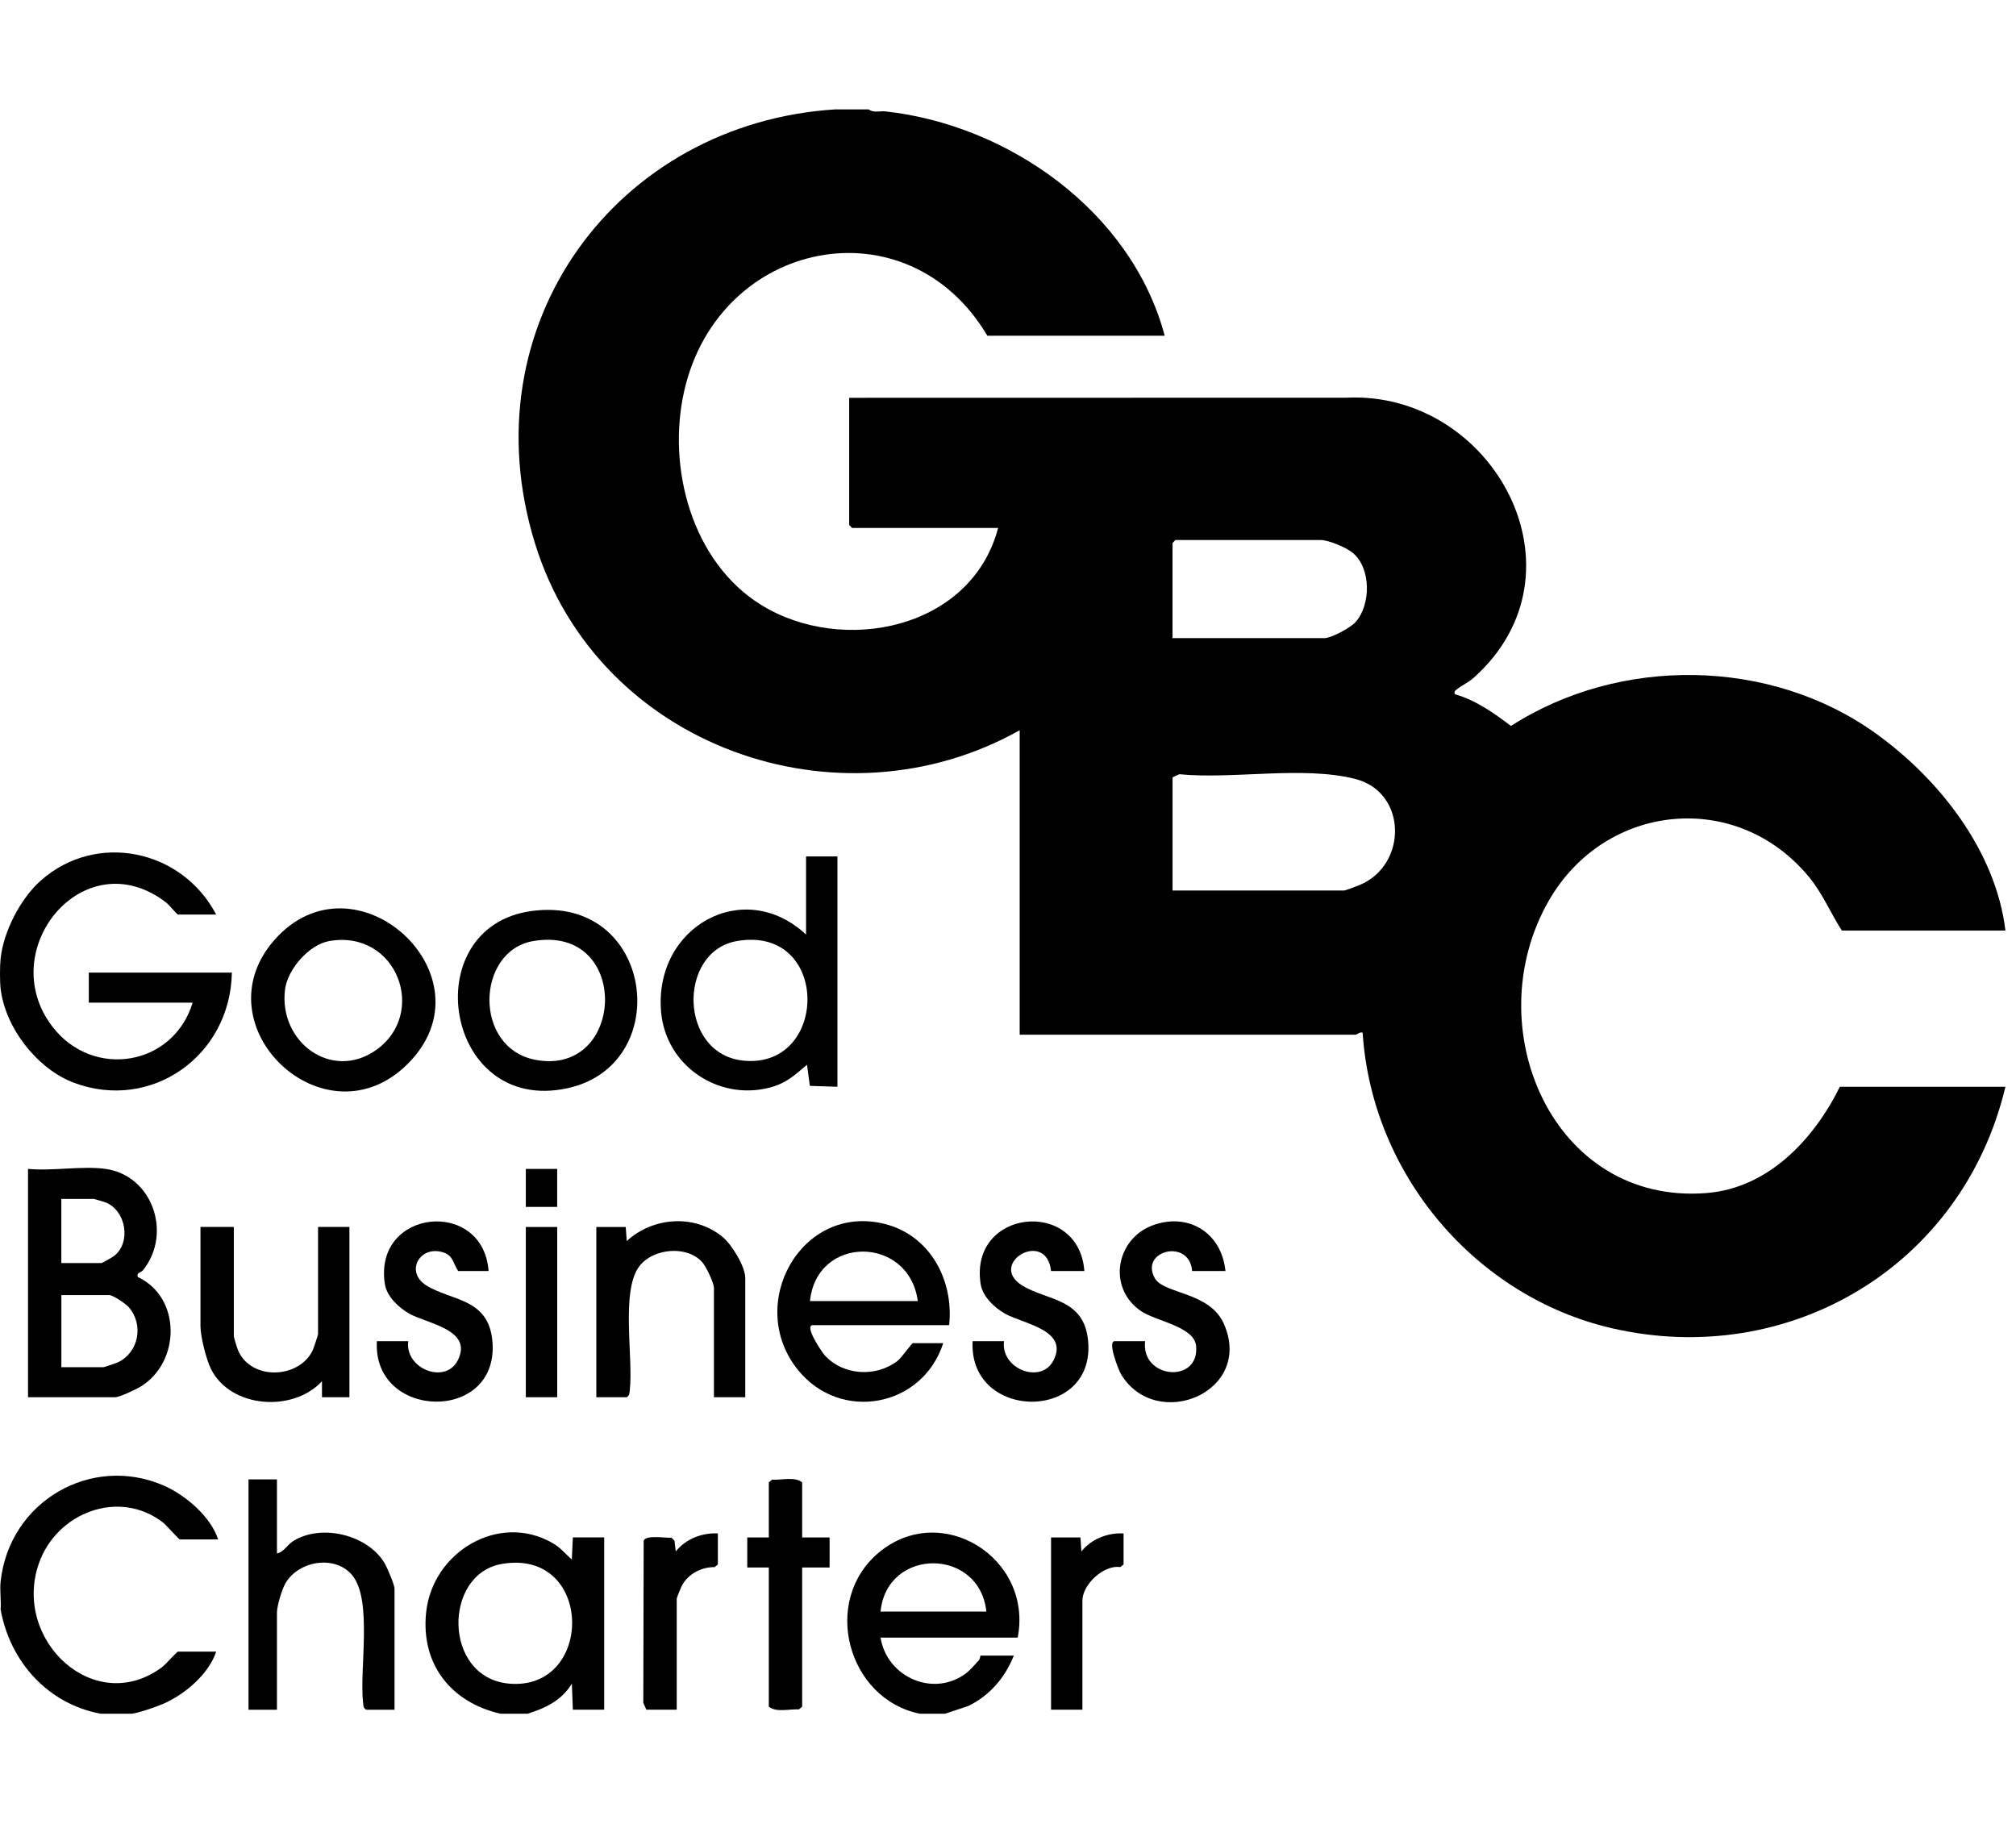
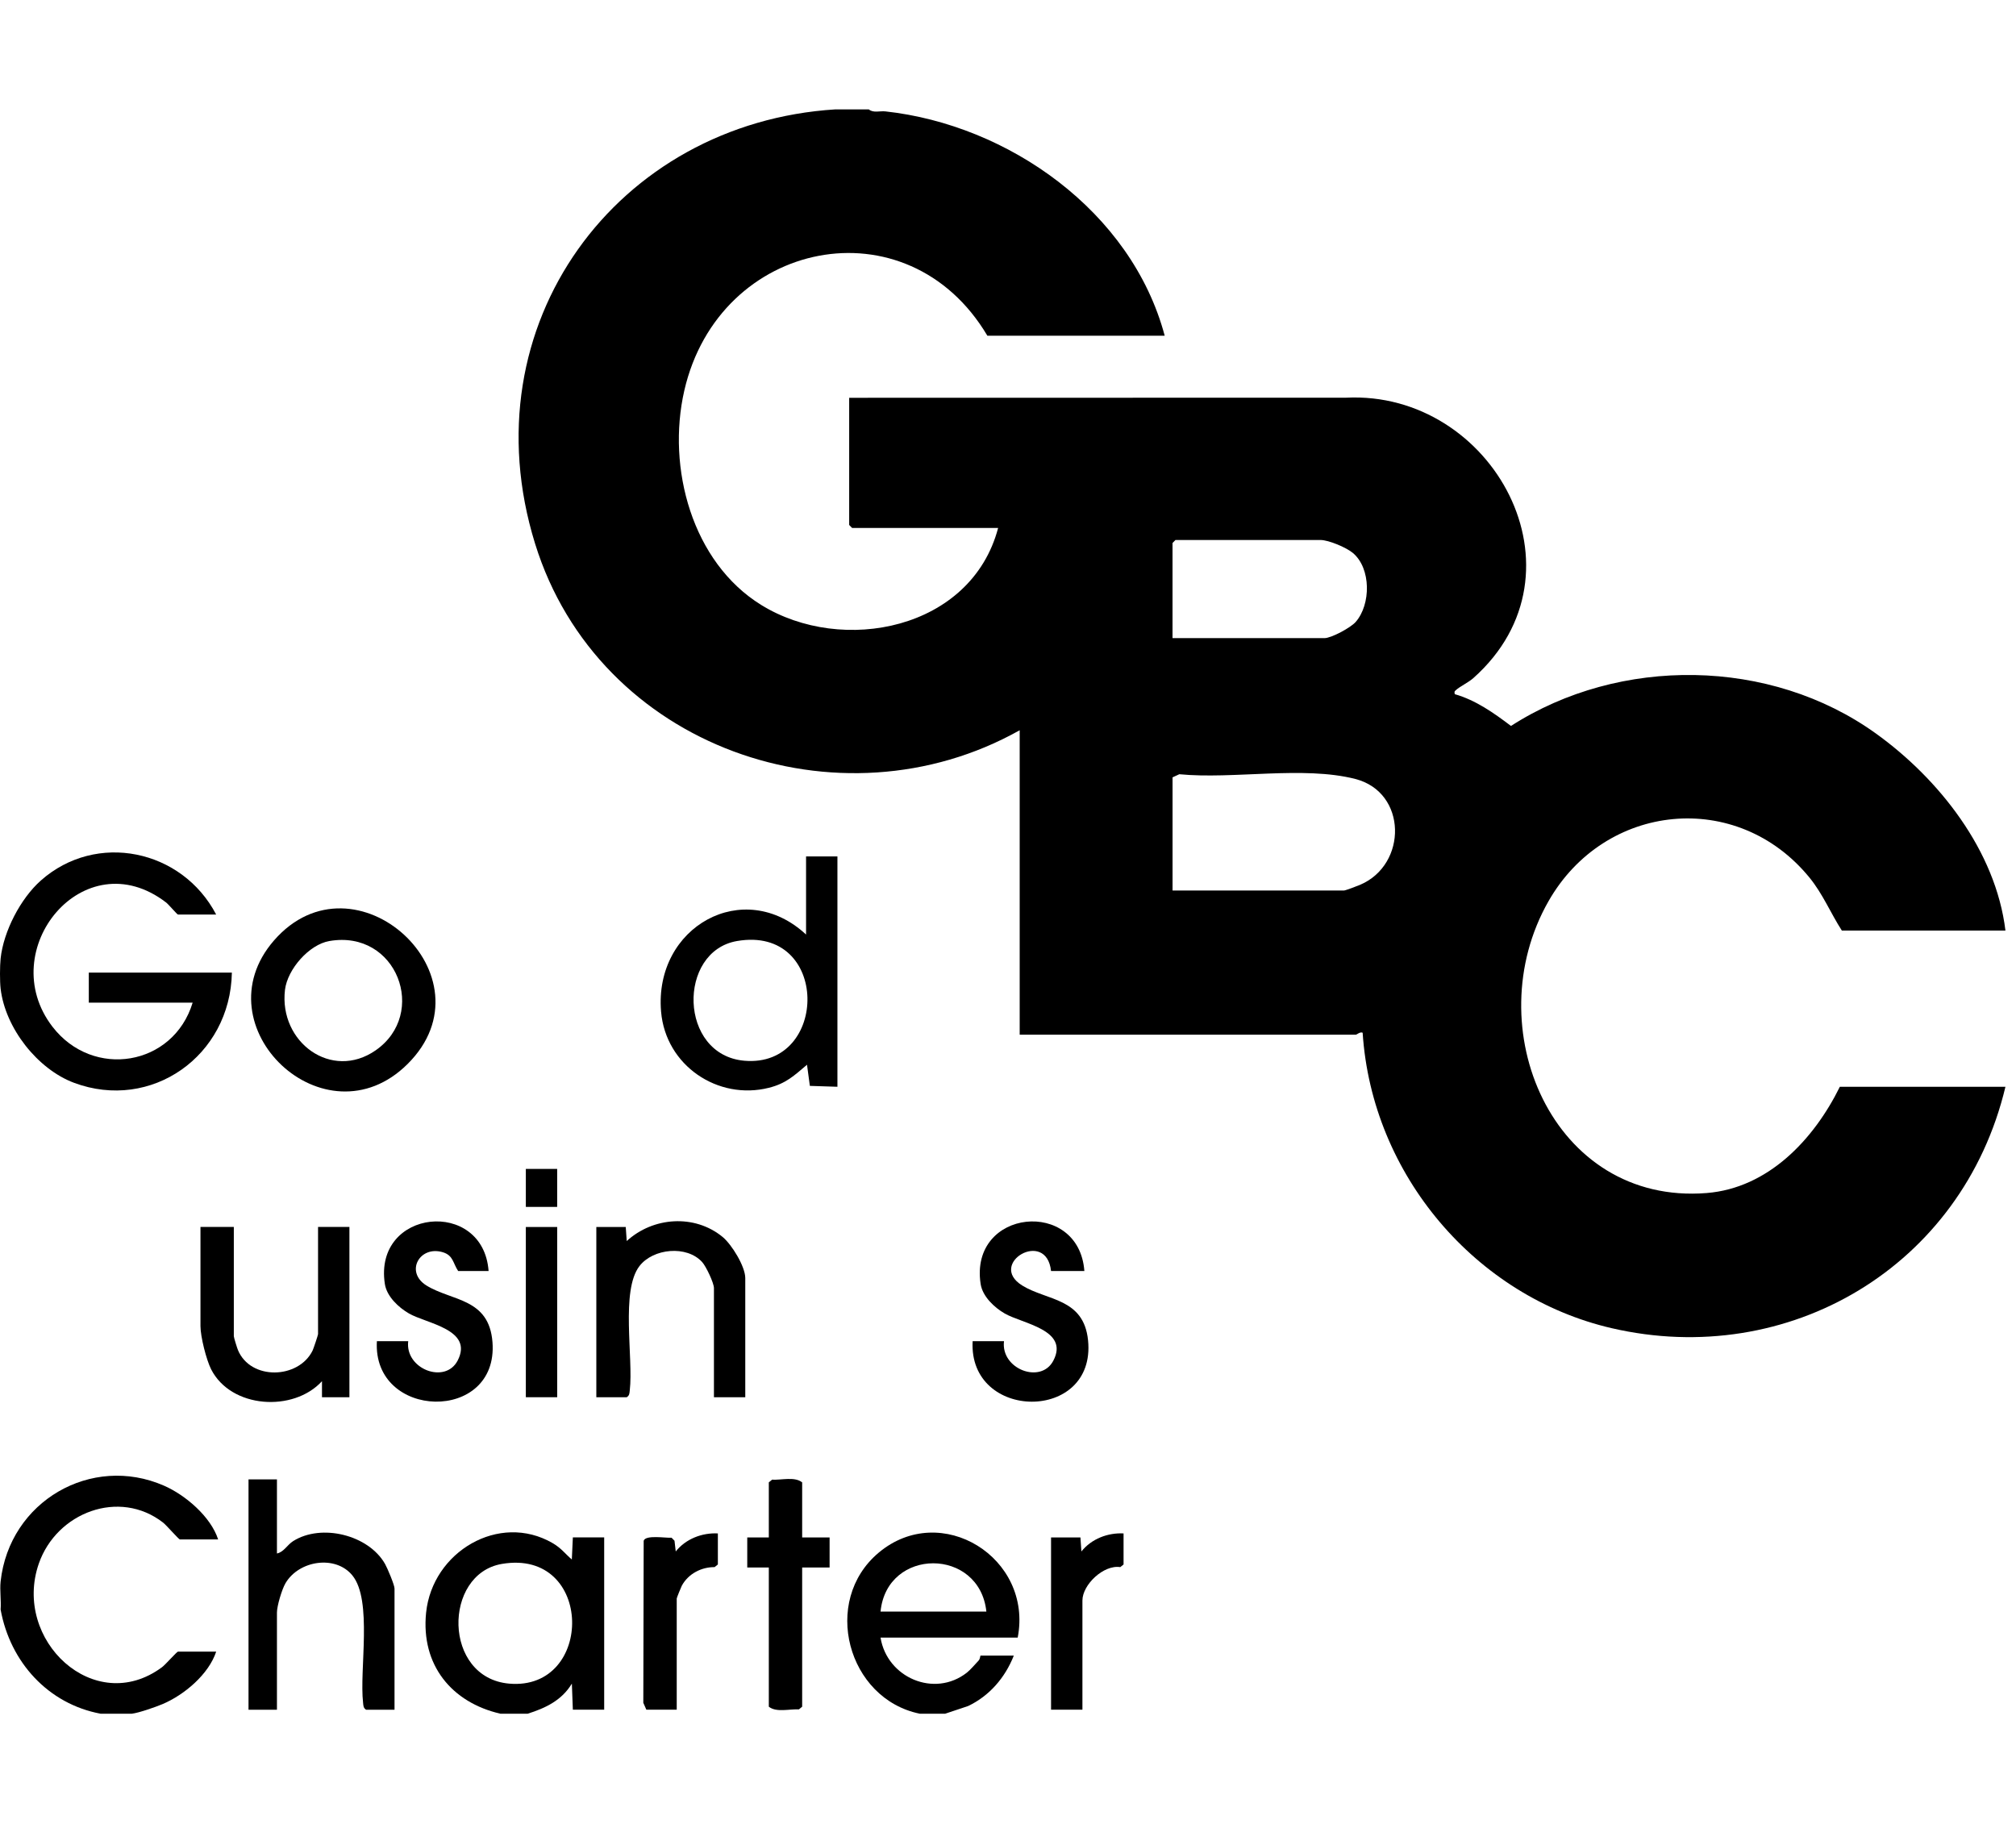
<svg xmlns="http://www.w3.org/2000/svg" width="59" height="54" viewBox="0 0 59 54" fill="none">
  <path d="M25.426 3.201C25.558 3.313 25.748 3.242 25.913 3.26C29.498 3.653 33.111 6.175 34.086 9.825H28.896C26.557 5.882 21.044 6.996 20.027 11.429C19.507 13.697 20.258 16.456 22.276 17.704C24.654 19.175 28.425 18.429 29.211 15.452H24.938L24.852 15.364V11.642L39.394 11.639C43.69 11.426 46.603 16.746 43.118 19.846C42.974 19.974 42.725 20.091 42.611 20.195C42.559 20.242 42.562 20.24 42.575 20.316C43.189 20.491 43.717 20.865 44.22 21.246C47.404 19.198 51.812 19.247 54.9 21.467C56.741 22.79 58.407 24.893 58.691 27.234H53.903C53.575 26.725 53.348 26.164 52.955 25.683C50.837 23.09 46.967 23.485 45.319 26.374C43.215 30.06 45.435 35.277 49.947 34.916C51.742 34.772 53.078 33.36 53.845 31.806H58.691C57.432 37.086 52.327 40.069 47.162 38.87C43.199 37.95 40.15 34.391 39.879 30.224C39.803 30.189 39.709 30.282 39.678 30.282H29.842V21.372C24.57 24.331 17.508 21.883 15.659 15.909C13.672 9.49 18.068 3.599 24.451 3.201H25.425H25.426ZM34.316 18.676H38.761C38.962 18.676 39.528 18.371 39.675 18.203C40.123 17.692 40.13 16.634 39.593 16.183C39.401 16.022 38.883 15.804 38.646 15.804H34.401L34.315 15.892V18.676H34.316ZM34.316 26.062H39.334C39.376 26.062 39.728 25.929 39.803 25.896C41.196 25.305 41.185 23.185 39.662 22.797C38.138 22.408 36.094 22.813 34.514 22.659L34.316 22.75V26.062Z" fill="black" />
  <path d="M0.018 28.054C0.103 27.254 0.603 26.295 1.195 25.77C2.82 24.33 5.327 24.857 6.326 26.765H5.208C5.184 26.765 4.934 26.469 4.863 26.414C2.459 24.565 -0.192 27.806 1.536 30.049C2.723 31.59 5.074 31.203 5.638 29.344H2.599V28.465H6.786C6.741 30.908 4.425 32.533 2.167 31.69C1.1 31.291 0.154 30.093 0.018 28.934C-0.007 28.723 -0.005 28.267 0.018 28.054Z" fill="black" />
  <path d="M0.018 46.285C0.275 43.932 2.679 42.553 4.798 43.48C5.426 43.753 6.17 44.389 6.384 45.054H5.265C5.231 45.054 4.871 44.637 4.773 44.561C3.492 43.565 1.659 44.263 1.137 45.758C0.356 47.999 2.761 50.259 4.739 48.795C4.843 48.719 5.176 48.337 5.209 48.337H6.327C6.107 49.004 5.393 49.603 4.76 49.872C4.551 49.96 4.068 50.129 3.86 50.154H2.942C1.416 49.869 0.299 48.653 0.018 47.106C0.038 46.842 -0.01 46.543 0.018 46.285V46.285Z" fill="black" />
  <path d="M14.643 50.154C13.221 49.826 12.315 48.732 12.47 47.2C12.652 45.414 14.608 44.254 16.172 45.161C16.423 45.307 16.525 45.459 16.735 45.641L16.765 44.995H17.682V50.036H16.765L16.736 49.274C16.438 49.766 15.966 49.988 15.445 50.154H14.642H14.643ZM14.685 45.771C12.961 46.067 12.958 49.104 14.902 49.274C17.4 49.491 17.386 45.308 14.685 45.771Z" fill="black" />
  <path d="M26.917 50.154C24.804 49.722 24.025 46.857 25.717 45.44C27.541 43.913 30.236 45.59 29.784 47.927H25.77C25.959 49.101 27.347 49.695 28.294 48.954C28.402 48.87 28.538 48.706 28.639 48.6C28.687 48.55 28.687 48.454 28.695 48.454H29.67C29.414 49.101 28.956 49.633 28.332 49.93L27.662 50.154H26.916L26.917 50.154ZM28.867 47.165C28.666 45.282 25.955 45.281 25.77 47.165H28.867Z" fill="black" />
-   <path d="M3.086 34.209C4.452 34.398 5.047 36.079 4.195 37.163C4.112 37.269 3.993 37.225 4.032 37.374C5.315 37.973 5.289 39.873 4.106 40.587C3.974 40.667 3.495 40.892 3.372 40.892H0.82V34.209C1.526 34.279 2.401 34.115 3.086 34.209ZM1.796 36.965H2.971C2.992 36.965 3.3 36.788 3.341 36.756C3.841 36.364 3.695 35.441 3.098 35.193C3.054 35.175 2.761 35.089 2.742 35.089H1.795V36.965H1.796ZM1.796 40.013H3.028C3.051 40.013 3.412 39.891 3.459 39.867C4.061 39.571 4.213 38.771 3.77 38.258C3.684 38.159 3.306 37.903 3.201 37.903H1.796V40.013V40.013Z" fill="black" />
  <path d="M24.508 25.065V31.806L23.701 31.78L23.618 31.161C23.239 31.482 23.001 31.711 22.501 31.836C21.013 32.21 19.481 31.188 19.347 29.607C19.136 27.122 21.765 25.653 23.59 27.351V25.065H24.508ZM21.568 27.541C19.82 27.843 19.859 30.876 21.784 31.044C24.27 31.26 24.294 27.07 21.568 27.541Z" fill="black" />
-   <path d="M27.777 38.782H23.791C23.517 38.782 24.054 39.574 24.134 39.662C24.673 40.257 25.626 40.313 26.257 39.837C26.387 39.739 26.682 39.309 26.716 39.309H27.605C26.997 41.188 24.606 41.632 23.36 40.102C21.801 38.189 23.44 35.211 25.887 35.819C27.202 36.146 27.918 37.446 27.778 38.781L27.777 38.782ZM26.86 38.078C26.605 36.158 23.901 36.136 23.705 38.078H26.86Z" fill="black" />
  <path d="M8.105 43.296V45.465C8.309 45.422 8.4 45.217 8.581 45.102C9.403 44.583 10.786 44.916 11.271 45.776C11.339 45.897 11.546 46.386 11.546 46.491V50.038H10.714C10.633 49.986 10.635 49.921 10.626 49.836C10.514 48.861 10.906 46.838 10.314 46.109C9.821 45.501 8.746 45.666 8.354 46.337C8.249 46.517 8.105 47 8.105 47.195V50.038H7.273V43.297H8.105V43.296Z" fill="black" />
  <path d="M11.927 31.141C9.513 33.538 5.828 30.046 8.017 27.526C10.378 24.81 14.504 28.582 11.927 31.141ZM9.638 27.541C9.048 27.643 8.413 28.363 8.34 28.97C8.159 30.501 9.702 31.635 10.992 30.741C12.537 29.67 11.62 27.198 9.638 27.541V27.541Z" fill="black" />
-   <path d="M15.547 26.664C19.139 26.167 19.775 31.164 16.606 31.849C12.994 32.63 12.152 27.133 15.547 26.664ZM15.603 27.542C13.931 27.829 13.841 30.673 15.673 31.018C18.314 31.516 18.477 27.048 15.603 27.542Z" fill="black" />
  <path d="M21.812 40.892H20.894V37.698C20.894 37.548 20.663 37.061 20.549 36.936C20.098 36.439 19.116 36.534 18.715 37.053C18.159 37.771 18.54 39.736 18.431 40.69C18.421 40.776 18.424 40.841 18.342 40.892H17.452V35.91H18.313L18.342 36.321C19.113 35.614 20.33 35.526 21.151 36.204C21.415 36.423 21.811 37.065 21.811 37.405V40.892H21.812Z" fill="black" />
  <path d="M6.843 35.91V39.105C6.843 39.143 6.937 39.446 6.963 39.509C7.332 40.403 8.735 40.364 9.148 39.527C9.175 39.472 9.308 39.073 9.308 39.045V35.909H10.226V40.892H9.423V40.423C8.587 41.336 6.763 41.223 6.179 40.075C6.037 39.795 5.867 39.116 5.867 38.811V35.909H6.842L6.843 35.91Z" fill="black" />
-   <path d="M35.864 37.199H34.889C34.814 36.232 33.344 36.596 33.796 37.407C34.058 37.877 35.398 37.797 35.817 38.742C36.702 40.741 33.85 41.919 32.813 40.229C32.739 40.108 32.399 39.251 32.624 39.251H33.513C33.383 40.354 35.104 40.508 35.006 39.397C34.955 38.815 33.822 38.672 33.379 38.362C32.402 37.679 32.665 36.262 33.726 35.864C34.771 35.474 35.751 36.07 35.864 37.199Z" fill="black" />
  <path d="M31.734 37.199H30.76C30.625 35.948 28.883 36.981 29.916 37.622C30.64 38.071 31.718 37.983 31.843 39.228C32.084 41.635 28.338 41.599 28.465 39.252H29.383C29.282 40.067 30.465 40.52 30.828 39.82C31.299 38.916 29.92 38.74 29.403 38.441C29.102 38.267 28.755 37.945 28.699 37.577C28.36 35.37 31.58 35.057 31.735 37.2L31.734 37.199Z" fill="black" />
  <path d="M14.299 37.199H13.409C13.257 36.974 13.268 36.747 12.97 36.652C12.285 36.435 11.84 37.224 12.48 37.622C13.226 38.084 14.314 37.986 14.413 39.281C14.594 41.654 10.895 41.559 11.03 39.251H11.947C11.846 40.066 13.029 40.52 13.393 39.82C13.867 38.908 12.482 38.738 11.967 38.44C11.666 38.266 11.319 37.944 11.263 37.577C10.925 35.369 14.144 35.057 14.299 37.199H14.299Z" fill="black" />
  <path d="M23.476 44.996H24.279V45.875H23.476V49.949L23.381 50.028C23.106 50.012 22.719 50.125 22.5 49.949V45.875H21.869V44.996H22.5V43.384L22.596 43.305C22.87 43.321 23.257 43.208 23.476 43.384V44.996Z" fill="black" />
  <path d="M21.009 44.878V45.787L20.913 45.864C20.526 45.861 20.142 46.06 19.954 46.408C19.929 46.456 19.805 46.763 19.805 46.783V50.037H18.916L18.827 49.835L18.838 45.092C18.895 44.913 19.485 45.017 19.654 45.004L19.74 45.092L19.776 45.406C20.071 45.035 20.551 44.854 21.009 44.878Z" fill="black" />
  <path d="M32.882 44.878V45.787L32.785 45.864C32.302 45.788 31.678 46.376 31.678 46.842V50.037H30.76V44.996H31.62L31.648 45.406C31.943 45.035 32.423 44.854 32.882 44.878Z" fill="black" />
  <path d="M16.307 35.91H15.389V40.892H16.307V35.91Z" fill="black" />
  <path d="M16.306 34.21H15.389V35.322H16.306V34.21Z" fill="black" />
</svg>